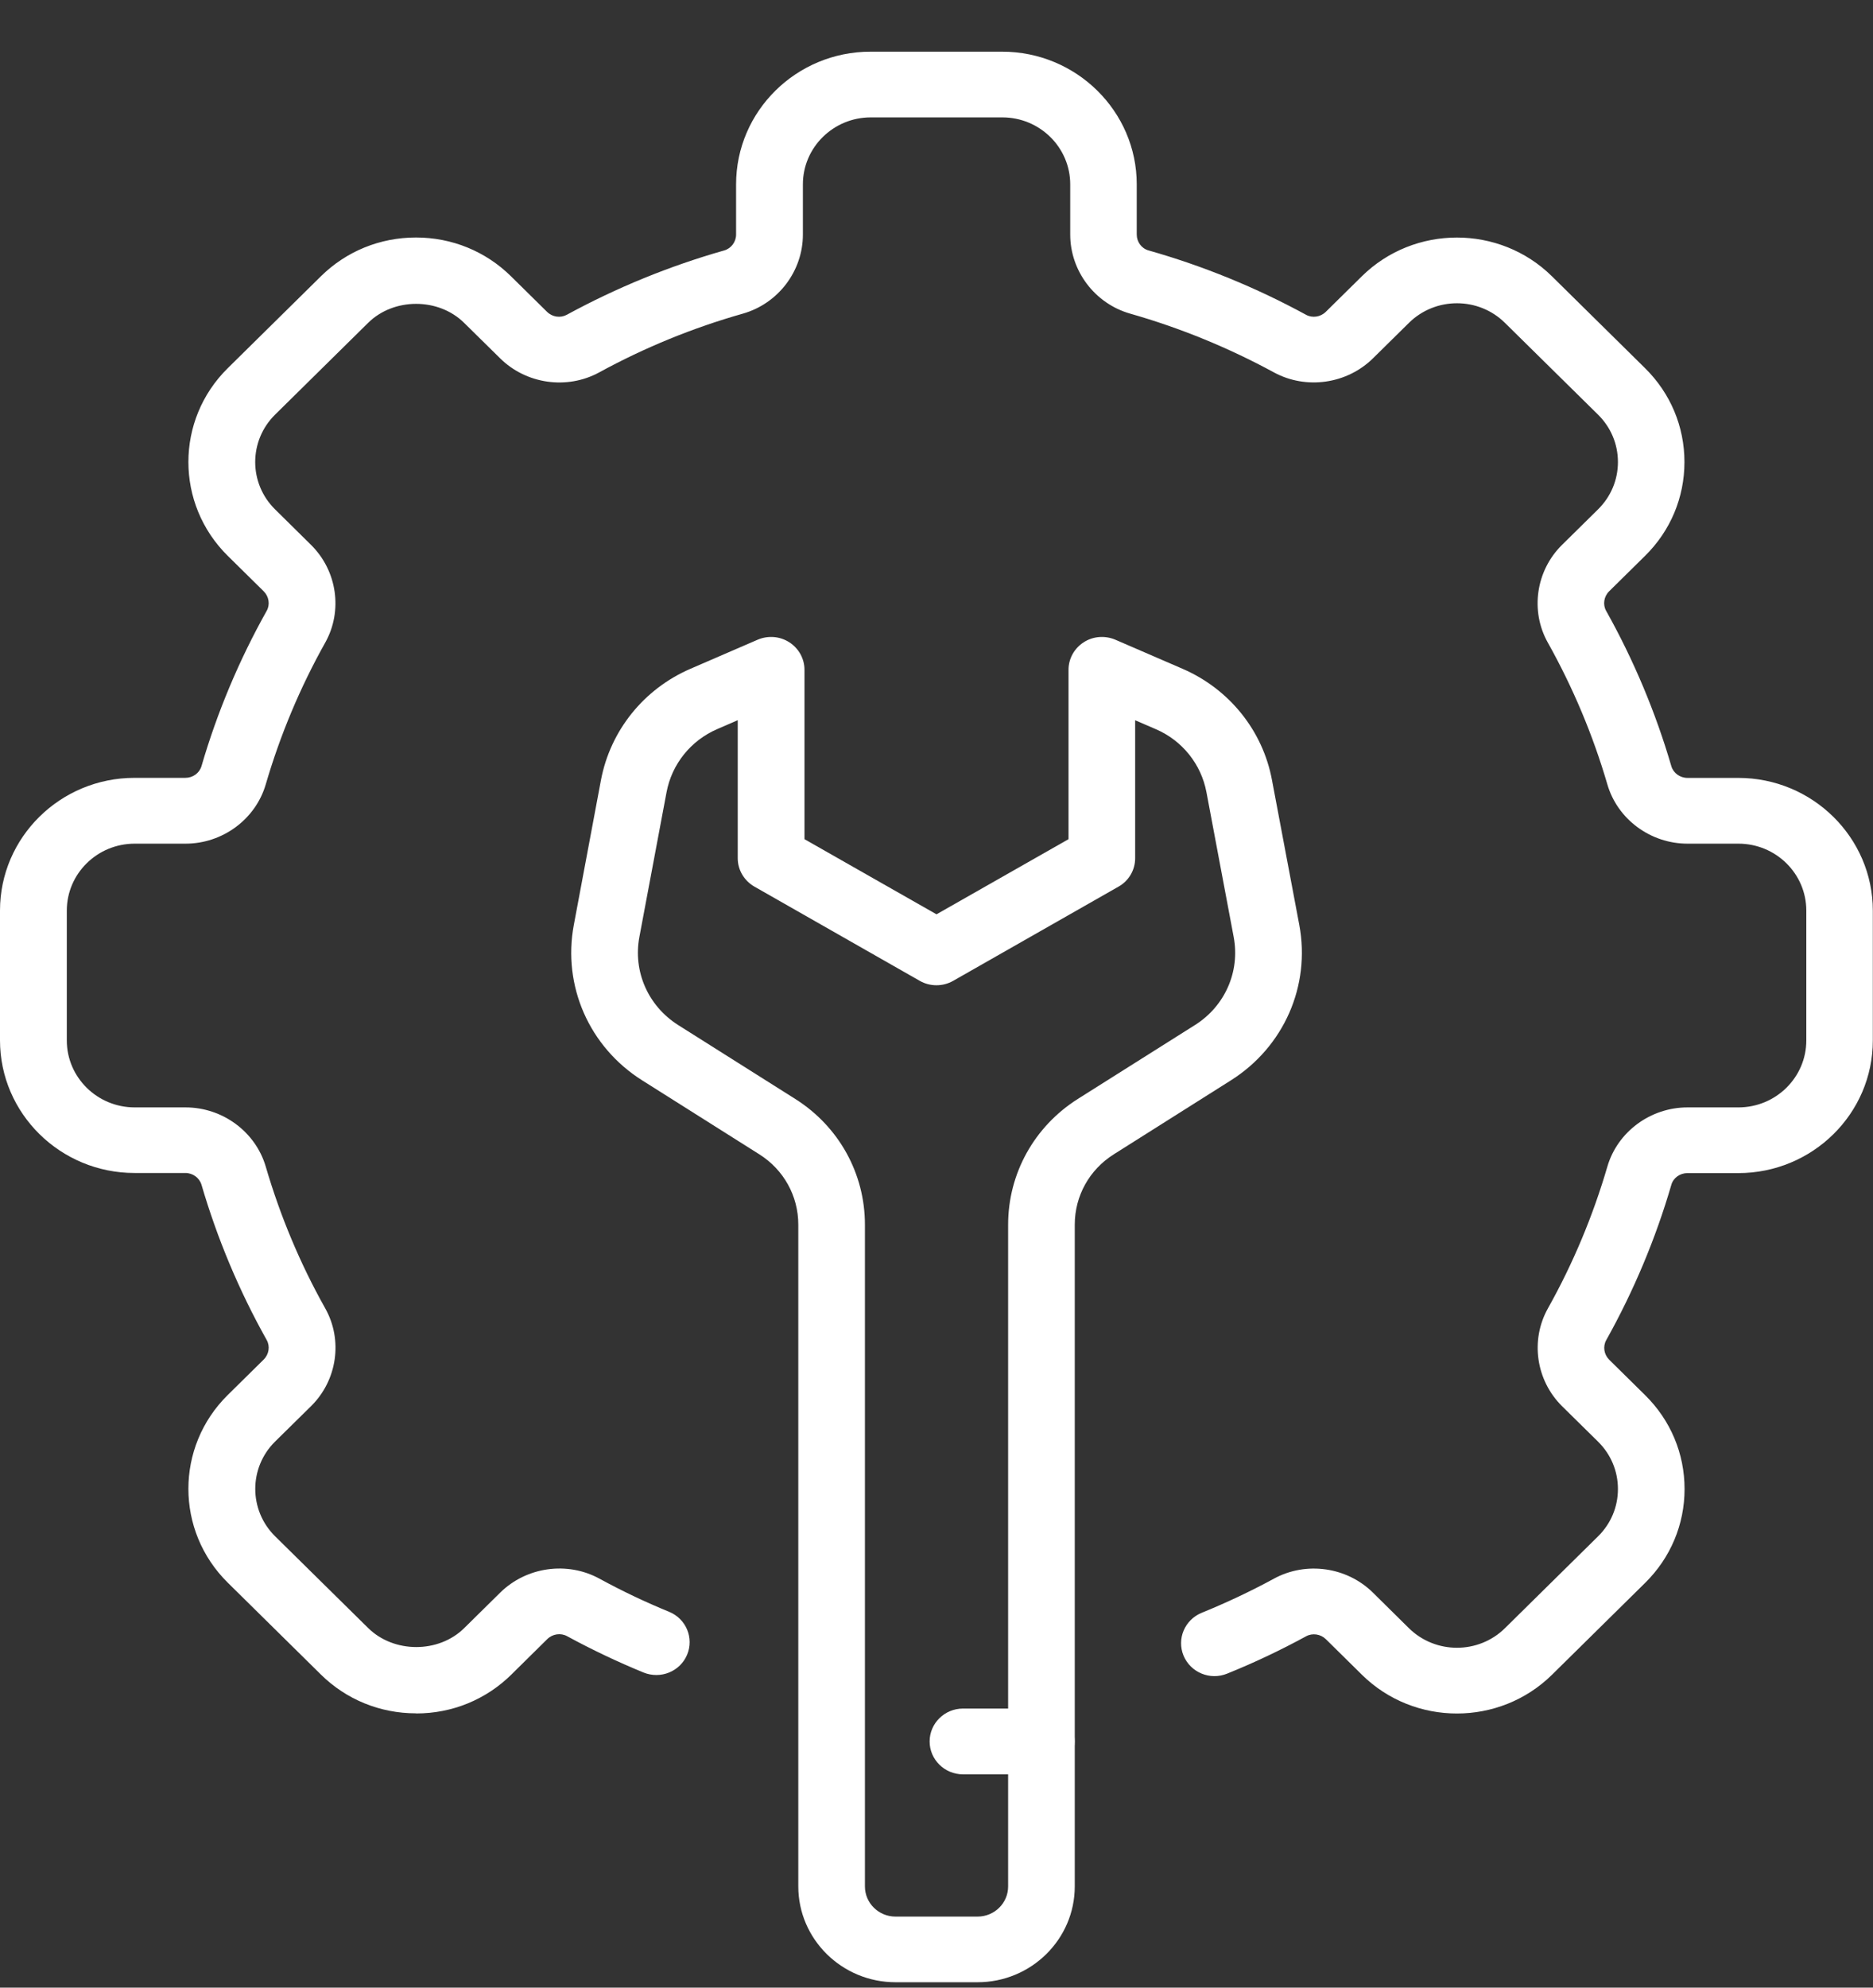
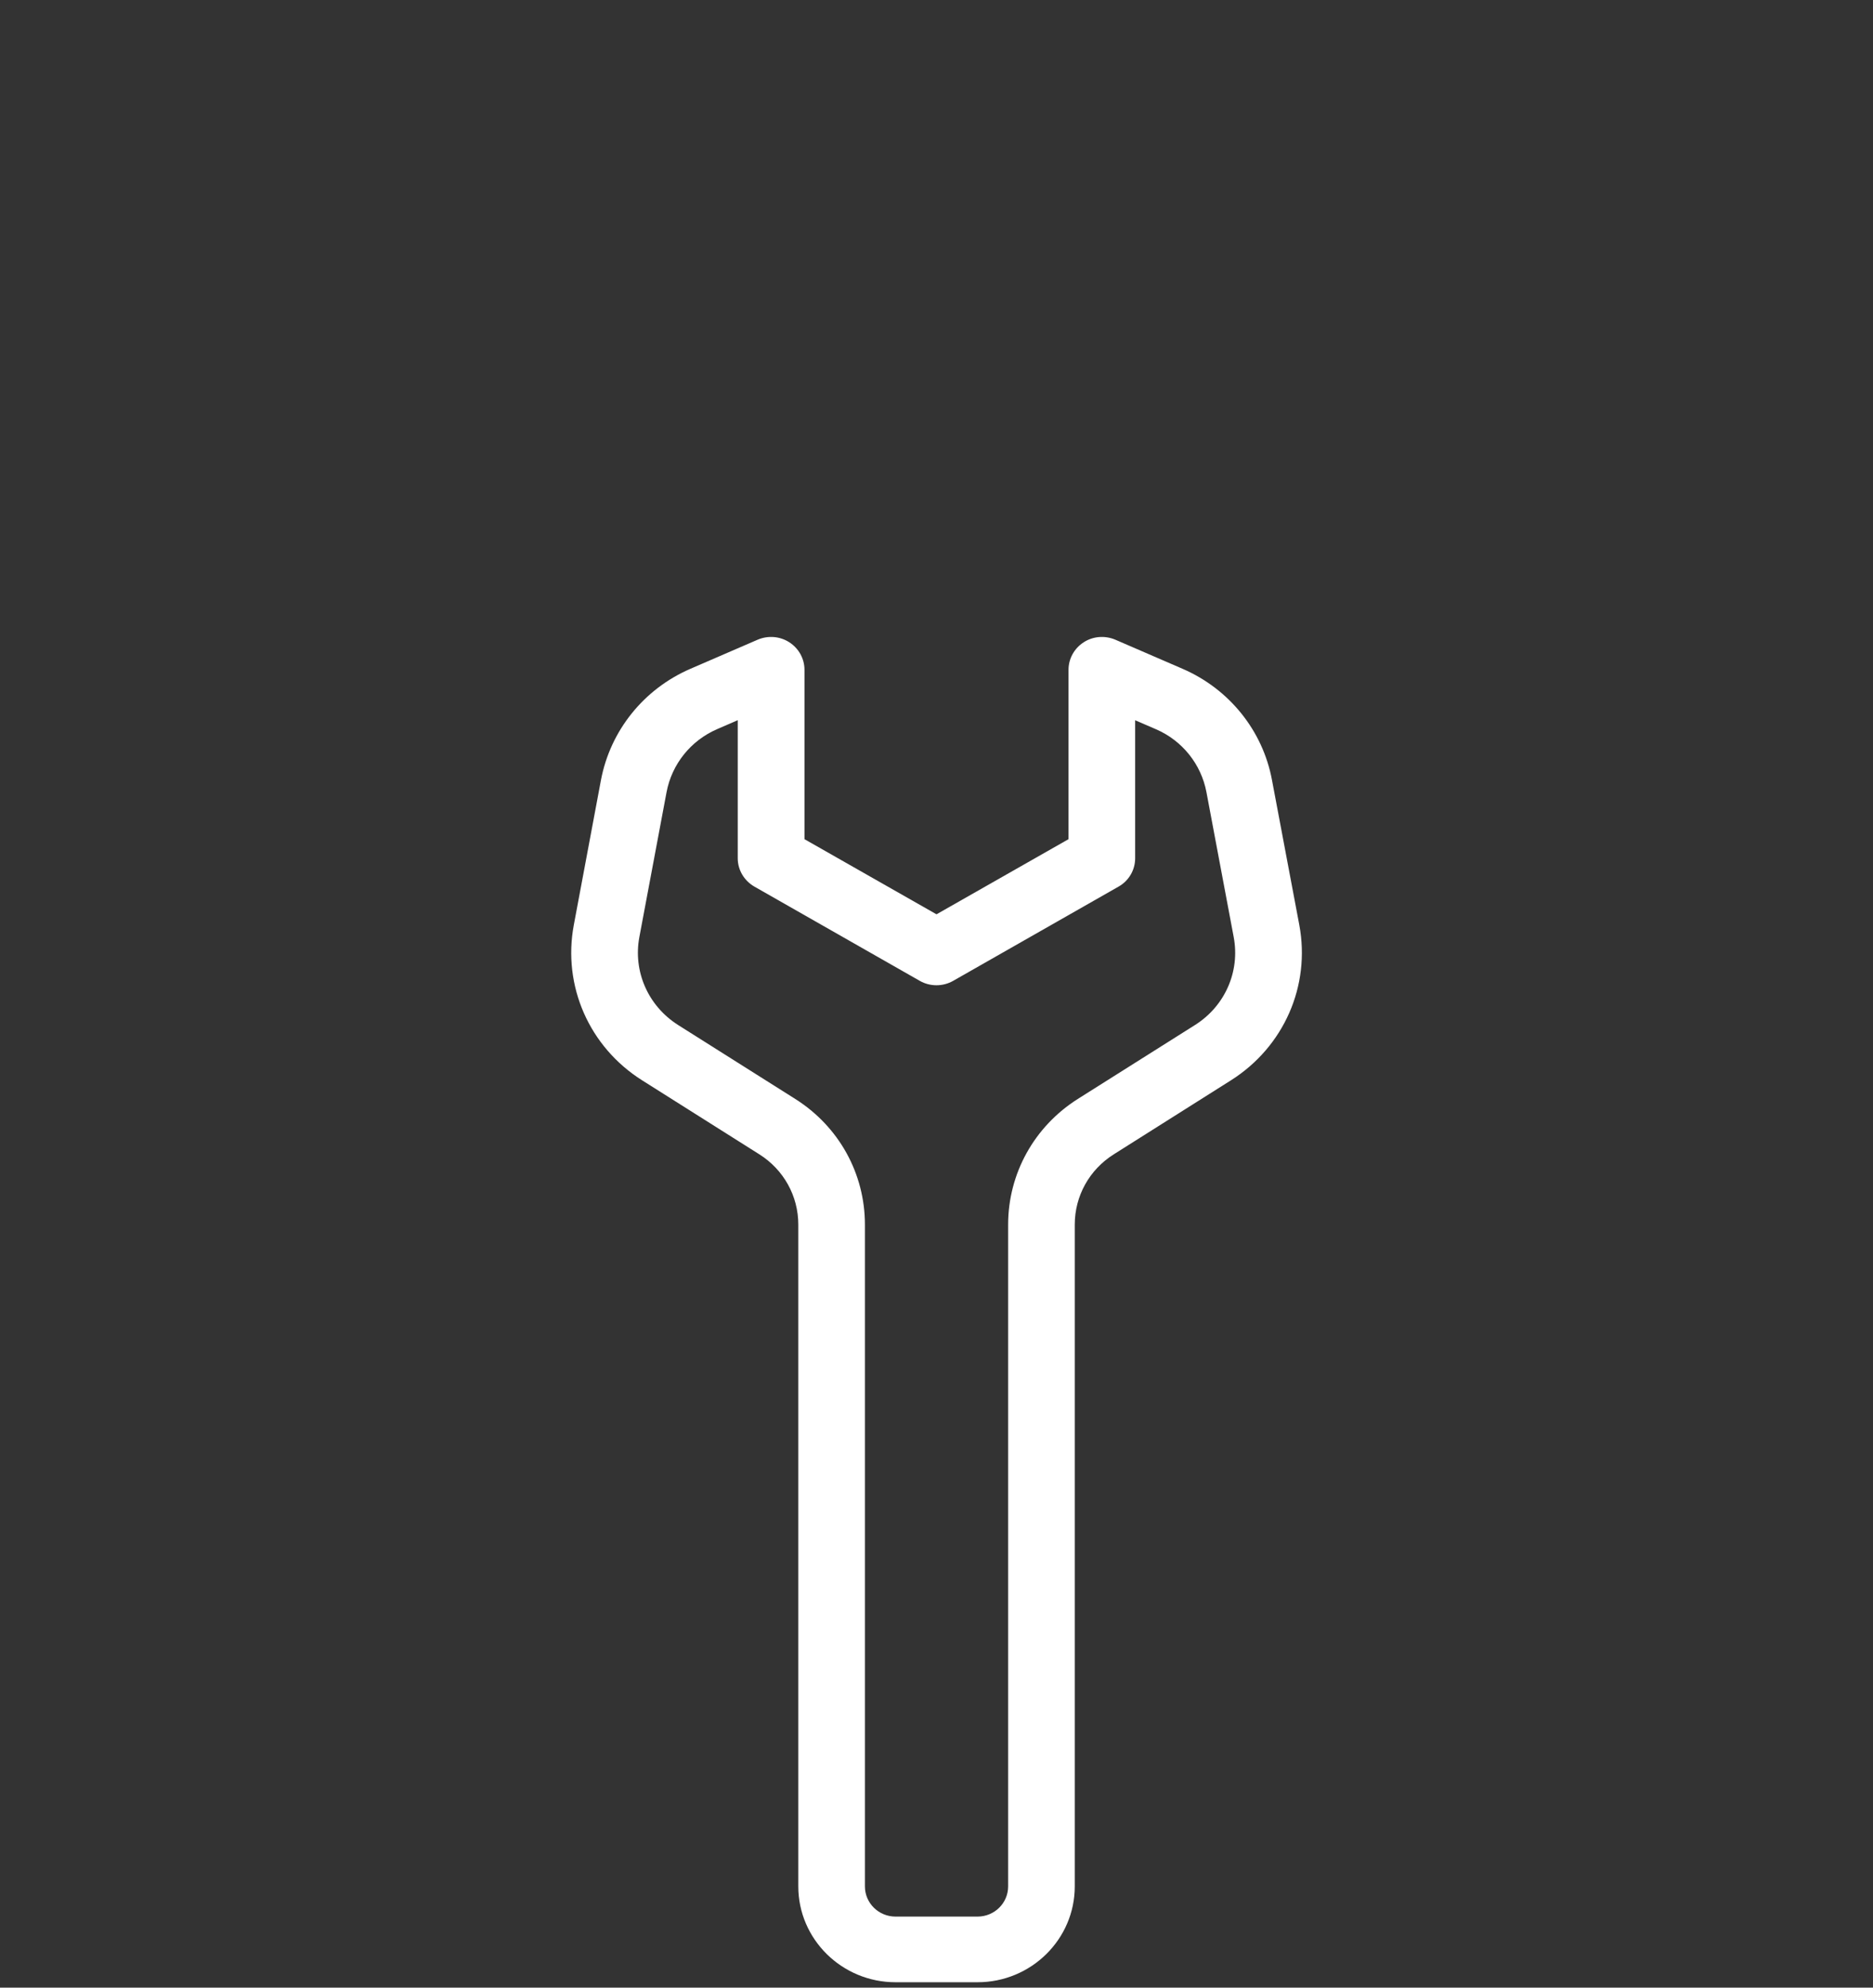
<svg xmlns="http://www.w3.org/2000/svg" width="33" height="35" viewBox="0 0 33 35" fill="none">
  <rect x="0" y="0" width="33" height="35" fill="#333333" stroke="none" />
  <g clip-path="url(#clip0_16396_17496)">
-     <path d="M7.329 30.17C6.695 30.17 6.1 29.927 5.653 29.486L4.013 27.869C3.088 26.957 3.088 25.475 4.013 24.564L4.646 23.94C4.739 23.848 4.761 23.706 4.699 23.596C4.214 22.732 3.828 21.811 3.55 20.862C3.514 20.741 3.398 20.655 3.266 20.655H2.37C1.062 20.655 0 19.606 0 18.319V16.033C0 14.745 1.062 13.697 2.37 13.697H3.266C3.398 13.697 3.514 13.613 3.55 13.491C3.827 12.54 4.214 11.62 4.699 10.756C4.761 10.646 4.739 10.504 4.646 10.412L4.013 9.788C3.088 8.876 3.088 7.394 4.013 6.483L5.653 4.866C6.1 4.425 6.695 4.182 7.329 4.182C7.962 4.182 8.557 4.425 9.004 4.866L9.638 5.491C9.731 5.583 9.873 5.604 9.986 5.543C10.864 5.065 11.798 4.683 12.76 4.41C12.882 4.375 12.969 4.26 12.969 4.13V3.246C12.969 1.957 14.031 0.91 15.338 0.91H17.657C18.964 0.91 20.028 1.959 20.028 3.246V4.13C20.028 4.26 20.113 4.376 20.237 4.41C21.2 4.683 22.134 5.065 23.011 5.543C23.122 5.604 23.266 5.583 23.359 5.491L23.993 4.866C24.917 3.955 26.421 3.955 27.344 4.866L28.984 6.483C29.432 6.925 29.678 7.511 29.678 8.136C29.678 8.76 29.432 9.347 28.984 9.788L28.351 10.412C28.258 10.504 28.236 10.646 28.298 10.756C28.783 11.622 29.17 12.543 29.447 13.492C29.483 13.613 29.599 13.698 29.731 13.698H30.627C31.934 13.698 32.997 14.748 32.997 16.035V18.321C32.997 19.61 31.934 20.657 30.627 20.657H29.731C29.599 20.657 29.481 20.741 29.447 20.863C29.17 21.813 28.784 22.732 28.3 23.598C28.238 23.709 28.259 23.85 28.352 23.943L28.986 24.568C29.433 25.009 29.68 25.595 29.68 26.22C29.68 26.844 29.433 27.431 28.986 27.872L27.346 29.489C26.421 30.401 24.917 30.401 23.994 29.489L23.361 28.865C23.268 28.773 23.124 28.752 23.012 28.813C22.563 29.058 22.094 29.28 21.62 29.471C21.32 29.593 20.977 29.451 20.853 29.155C20.73 28.858 20.874 28.521 21.174 28.399C21.606 28.223 22.034 28.022 22.444 27.799C23.012 27.489 23.731 27.591 24.191 28.046L24.824 28.671C25.291 29.13 26.049 29.13 26.515 28.671L28.156 27.053C28.382 26.831 28.506 26.534 28.506 26.22C28.506 25.905 28.382 25.609 28.156 25.386L27.522 24.762C27.061 24.306 26.959 23.598 27.273 23.038C27.716 22.248 28.067 21.408 28.32 20.542C28.499 19.929 29.08 19.5 29.732 19.5H30.629C31.289 19.5 31.825 18.971 31.825 18.321V16.035C31.825 15.384 31.289 14.856 30.629 14.856H29.732C29.08 14.856 28.499 14.427 28.32 13.813C28.067 12.947 27.714 12.107 27.271 11.316C26.957 10.758 27.061 10.047 27.522 9.594L28.156 8.969C28.382 8.746 28.506 8.45 28.506 8.136C28.506 7.821 28.382 7.525 28.156 7.302L26.515 5.685C26.049 5.225 25.291 5.225 24.824 5.685L24.191 6.309C23.729 6.764 23.011 6.865 22.444 6.557C21.643 6.122 20.791 5.773 19.913 5.523C19.291 5.346 18.856 4.773 18.856 4.13V3.246C18.856 2.596 18.32 2.067 17.66 2.067H15.342C14.682 2.067 14.146 2.596 14.146 3.246V4.13C14.146 4.773 13.711 5.346 13.088 5.523C12.209 5.772 11.358 6.12 10.558 6.557C9.989 6.867 9.271 6.764 8.811 6.309L8.177 5.685C7.725 5.239 6.938 5.239 6.486 5.685L4.846 7.302C4.38 7.762 4.38 8.51 4.846 8.969L5.479 9.594C5.941 10.049 6.043 10.758 5.73 11.316C5.287 12.106 4.936 12.944 4.682 13.813C4.502 14.427 3.921 14.856 3.269 14.856H2.373C1.713 14.856 1.177 15.384 1.177 16.035V18.321C1.177 18.971 1.713 19.5 2.373 19.5H3.269C3.921 19.5 4.502 19.929 4.682 20.542C4.936 21.41 5.287 22.25 5.73 23.038C6.045 23.598 5.941 24.306 5.481 24.76L4.847 25.384C4.381 25.844 4.381 26.592 4.847 27.052L6.488 28.669C6.94 29.113 7.727 29.115 8.179 28.669L8.812 28.045C9.274 27.59 9.992 27.489 10.559 27.797C10.956 28.014 11.371 28.211 11.789 28.382C12.088 28.504 12.23 28.843 12.106 29.138C11.982 29.434 11.639 29.573 11.338 29.451C10.88 29.263 10.426 29.048 9.991 28.811C9.879 28.75 9.735 28.771 9.642 28.863L9.009 29.488C8.561 29.929 7.967 30.172 7.333 30.172L7.329 30.17Z" fill="white" />
    <path d="M17.223 34.905H15.778C14.834 34.905 14.065 34.148 14.065 33.217V21.564C14.065 21.06 13.808 20.597 13.378 20.326L11.313 19.023C10.381 18.435 9.909 17.36 10.11 16.287L10.588 13.737C10.753 12.866 11.341 12.133 12.164 11.777L13.35 11.264C13.533 11.187 13.74 11.203 13.907 11.31C14.073 11.417 14.174 11.599 14.174 11.794V14.777L16.5 16.1L18.826 14.777V11.794C18.826 11.599 18.927 11.417 19.093 11.31C19.258 11.203 19.467 11.187 19.65 11.264L20.836 11.777C21.659 12.133 22.249 12.866 22.411 13.737L22.892 16.287C23.093 17.36 22.62 18.434 21.688 19.023L19.624 20.326C19.193 20.597 18.936 21.06 18.936 21.564V33.217C18.936 34.148 18.168 34.905 17.223 34.905ZM13 12.681L12.636 12.839C12.17 13.04 11.837 13.456 11.744 13.949L11.265 16.499C11.151 17.107 11.419 17.714 11.947 18.049L14.011 19.351C14.781 19.837 15.239 20.665 15.239 21.566V33.218C15.239 33.511 15.481 33.749 15.778 33.749H17.223C17.521 33.749 17.762 33.511 17.762 33.218V21.566C17.762 20.665 18.222 19.837 18.99 19.351L21.055 18.049C21.583 17.716 21.851 17.107 21.736 16.499L21.256 13.949C21.163 13.456 20.83 13.04 20.364 12.84L20 12.683V15.113C20 15.319 19.889 15.511 19.706 15.613L16.793 17.272C16.611 17.375 16.387 17.375 16.206 17.272L13.293 15.613C13.111 15.509 12.998 15.319 12.998 15.113V12.683L13 12.681Z" fill="white" />
-     <path d="M18.348 31.244H16.966C16.642 31.244 16.379 30.984 16.379 30.665C16.379 30.346 16.642 30.086 16.966 30.086H18.348C18.671 30.086 18.934 30.346 18.934 30.665C18.934 30.984 18.671 31.244 18.348 31.244Z" fill="white" />
  </g>
  <defs>
    <clipPath id="clip0_16396_17496">
      <rect width="33" height="34" fill="white" transform="translate(0 0.905)" />
    </clipPath>
  </defs>
</svg>